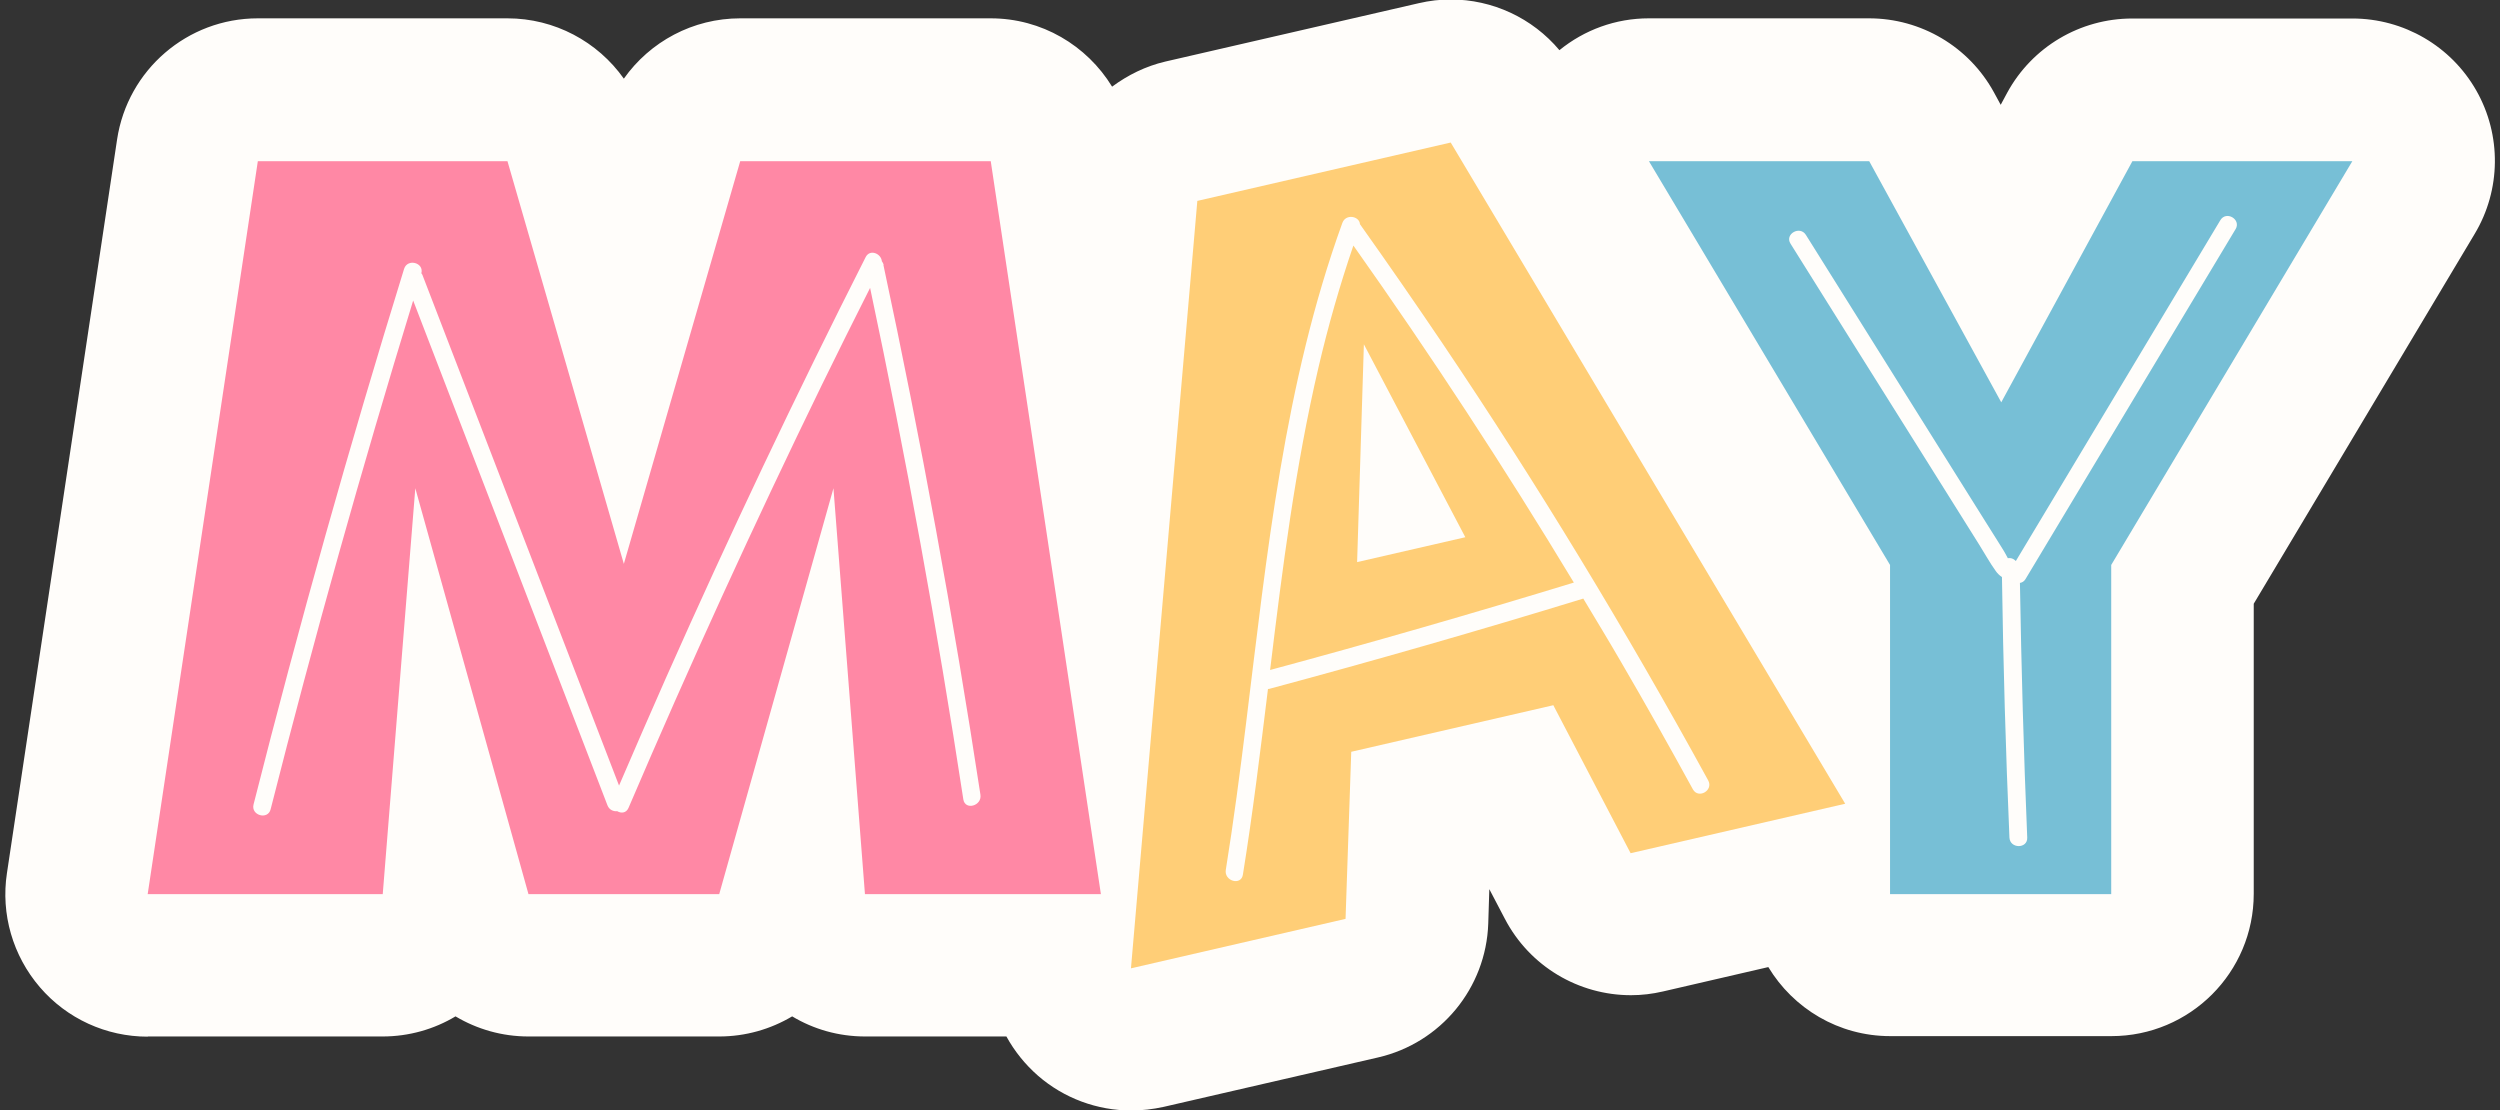
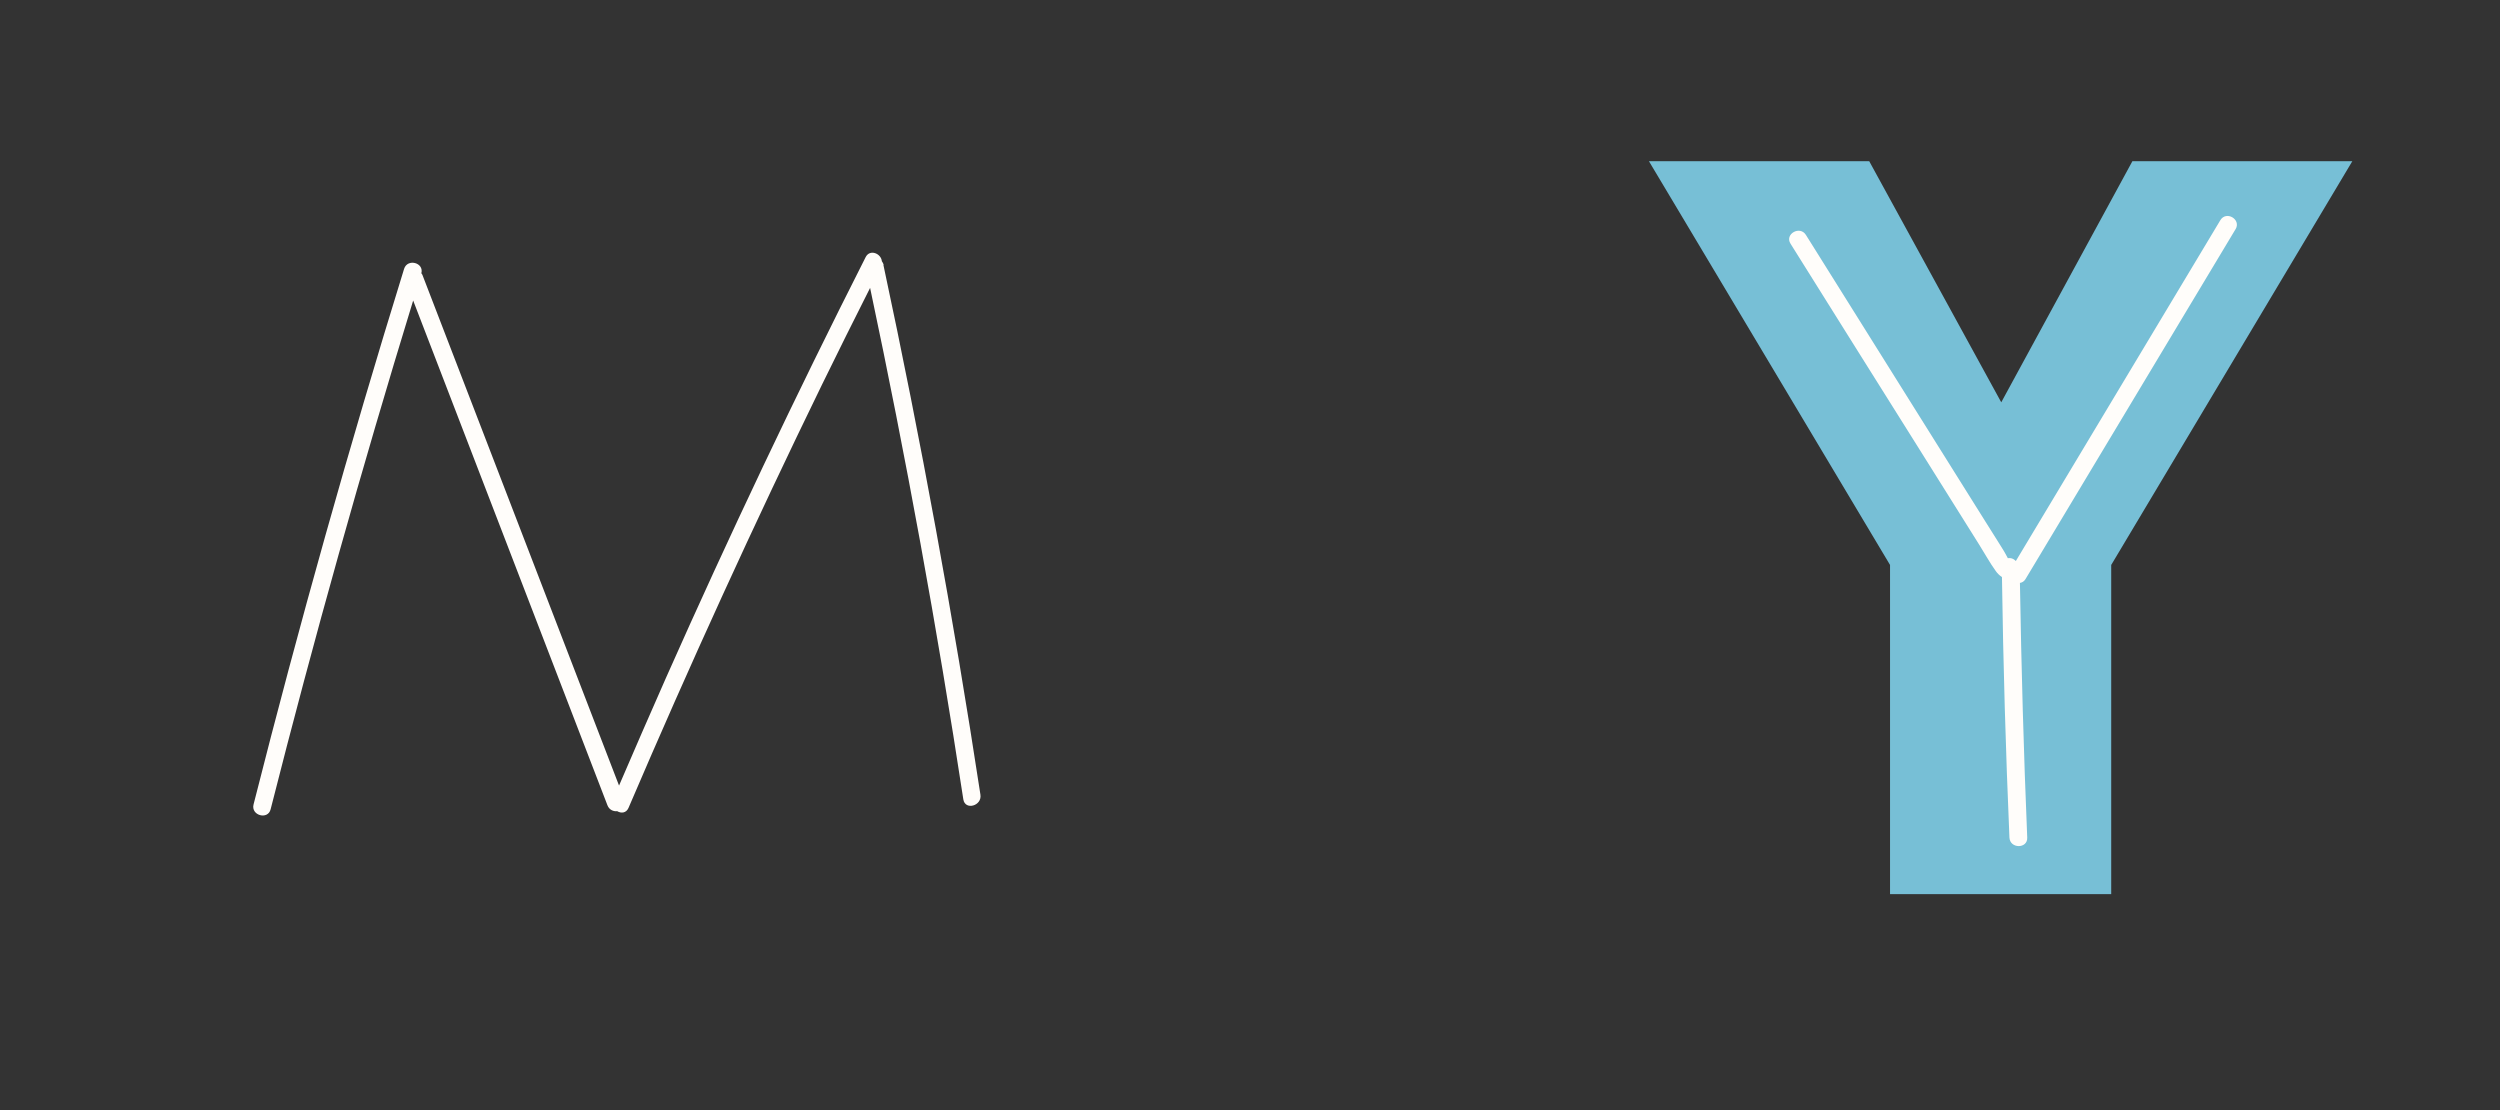
<svg xmlns="http://www.w3.org/2000/svg" data-name="Layer 2" height="62.4" preserveAspectRatio="xMidYMid meet" version="1.0" viewBox="-0.3 -0.0 140.5 62.4" width="140.5" zoomAndPan="magnify">
  <rect x="-0.3" y="-0.0" width="140.5" height="62.4" fill="#333333" stroke="none" />
  <g data-name="Layer 1">
    <g>
      <g id="change1_1">
-         <path d="m8,58.25h13.2c1.49,0,2.9-.41,4.1-1.13,1.21.72,2.61,1.13,4.1,1.13h10.72c1.48,0,2.89-.41,4.1-1.13,1.2.72,2.6,1.13,4.1,1.13h7.94c.45.82,1.05,1.57,1.77,2.2,1.47,1.28,3.34,1.96,5.25,1.96.6,0,1.2-.07,1.8-.2l12.06-2.78c3.53-.81,6.08-3.9,6.2-7.53l.06-1.93.87,1.66c1.4,2.69,4.16,4.3,7.09,4.3.6,0,1.2-.07,1.8-.21l5.92-1.37c1.4,2.32,3.94,3.88,6.85,3.88h12.43c4.42,0,8-3.58,8-8v-16.3l12.42-20.79c1.48-2.47,1.51-5.55.09-8.05s-4.08-4.05-6.96-4.05h-12.38c-2.93,0-5.63,1.6-7.03,4.18l-.36.67-.38-.7c-1.4-2.56-4.09-4.16-7.02-4.16h-12.38c-1.86,0-3.62.65-5.02,1.79-1.52-1.81-3.76-2.85-6.11-2.85-.6,0-1.2.07-1.8.21l-14.24,3.28c-1.11.26-2.11.76-2.99,1.41-1.42-2.32-3.96-3.84-6.82-3.84h-14.08c-2.66,0-5.07,1.31-6.54,3.39-1.47-2.08-3.89-3.39-6.54-3.39h-14.03c-3.96,0-7.32,2.9-7.91,6.81L.09,49.07c-.35,2.3.33,4.64,1.85,6.41s3.73,2.78,6.06,2.78Z" fill="#fffdfa" />
-       </g>
+         </g>
      <g>
        <g id="change2_1">
-           <path d="m48.31,50.25l-1.77-22.81-6.42,22.81h-10.72l-6.36-22.81-1.83,22.81H8L14.19,9.06h14.03l6.54,22.63,6.54-22.63h14.08l6.19,41.19h-13.26Z" fill="#ff88a5" />
-         </g>
+           </g>
        <g id="change3_1">
-           <path d="m87.01,39.63l-11.37,2.62-.32,9.39-12.06,2.78,3.73-43.13,14.24-3.28,22.17,37.16-12.06,2.78-4.34-8.31Zm-4.96-9.44l-5.7-10.84-.38,12.24,6.09-1.4Z" fill="#ffce77" />
-         </g>
+           </g>
        <g id="change4_1">
          <path d="m131.9,9.06l-13.55,22.69v18.5h-12.43v-18.5l-13.55-22.69h12.38l7.42,13.55,7.37-13.55h12.38Z" fill="#77bfd6" />
        </g>
      </g>
      <g id="change1_2">
        <path d="m49.36,14.89c-.02-.09-.06-.15-.1-.21-.04-.43-.67-.7-.91-.23-3.94,7.78-7.68,15.67-11.22,23.64-.89,2.01-1.77,4.04-2.64,6.06-3.68-9.57-7.36-19.13-11.05-28.7-.01-.04-.04-.06-.06-.09.16-.6-.78-.85-.97-.25-3.08,9.96-5.9,19.99-8.46,30.1-.16.62.81.89.96.27,2.43-9.59,5.11-19.13,8.01-28.59,3.64,9.46,7.28,18.92,10.92,28.37.1.26.34.35.55.33.22.13.5.11.63-.18,3.43-8.02,7.06-15.96,10.88-23.8.89-1.82,1.79-3.63,2.7-5.43,2.02,9.53,3.77,19.12,5.24,28.75.1.63,1.06.36.96-.27-1.52-9.97-3.34-19.9-5.45-29.76Z" fill="#fffdfa" />
      </g>
      <g id="change1_3">
-         <path d="m95.69,43.84c-4.6-8.4-9.57-16.6-14.92-24.54-1.52-2.25-3.07-4.49-4.64-6.7-.03-.46-.8-.6-.99-.07-3.27,9.03-4.24,18.64-5.41,28.11-.34,2.76-.7,5.51-1.14,8.25-.1.63.86.9.96.27.56-3.47.98-6.95,1.41-10.44.02,0,.03,0,.05,0,5.92-1.59,11.81-3.28,17.67-5.08.72,1.2,1.45,2.4,2.15,3.61,1.37,2.35,2.7,4.72,4.01,7.11.31.56,1.17.06.86-.5Zm-24.61-6.19c.69-5.7,1.41-11.4,2.72-17.01.54-2.31,1.19-4.59,1.96-6.84,4.36,6.16,8.49,12.48,12.39,18.94-5.66,1.73-11.35,3.37-17.06,4.91Z" fill="#fffdfa" />
-       </g>
+         </g>
      <g id="change1_4">
        <path d="m125.34,12.88c.33-.55-.53-1.06-.86-.5-3.83,6.38-7.66,12.77-11.49,19.15-.04-.04-.09-.08-.14-.11-.11-.06-.21-.06-.31-.05-.09-.16-.19-.36-.22-.4-.11-.18-.22-.35-.33-.53-.24-.39-.49-.78-.73-1.16-.49-.78-.97-1.55-1.46-2.33-.95-1.52-1.9-3.03-2.85-4.55-1.92-3.07-3.84-6.13-5.76-9.2-.34-.54-1.21-.04-.86.5,2.36,3.77,4.72,7.54,7.09,11.31l3.51,5.6c.31.49.59,1.01.93,1.48.09.13.21.25.35.34.07,4.88.21,9.77.42,14.64.03.64,1.03.64,1,0-.2-4.77-.33-9.54-.41-14.31.12-.02.23-.08.31-.21,3.94-6.57,7.88-13.13,11.82-19.69Z" fill="#fffdfa" />
      </g>
    </g>
  </g>
</svg>